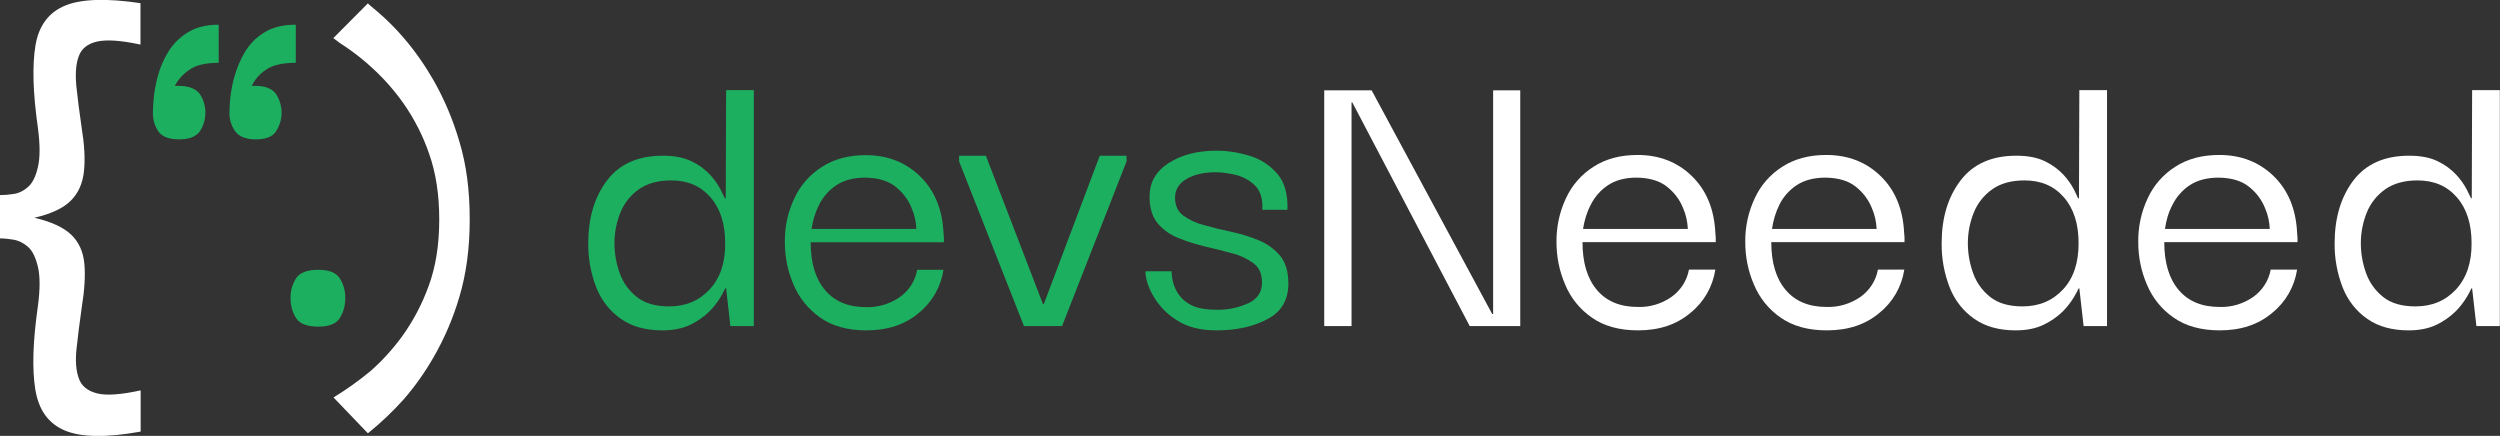
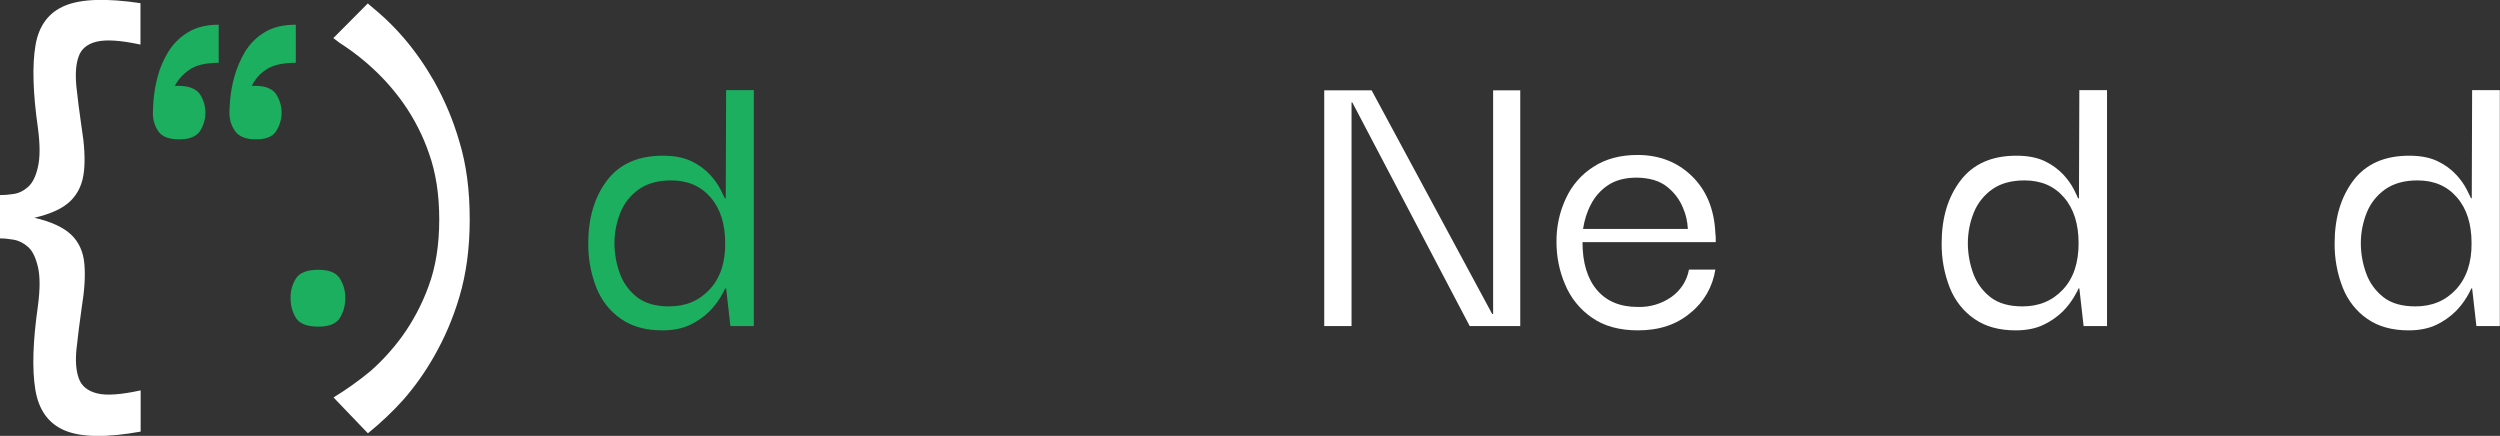
<svg xmlns="http://www.w3.org/2000/svg" version="1.1" id="Warstwa_1" x="0px" y="0px" viewBox="0 0 1345.5 234.6" style="enable-background:new 0 0 1345.5 234.6;" xml:space="preserve">
  <rect x="0" y="0" width="1345.5" height="234.6" fill="#333333" stroke="none" />
  <style type="text/css">
	.st0{fill:#1DAF60;}
	.st1{fill:#FFFFFF;}
</style>
  <path class="st0" d="M356.5,177.8c-8.9,0-16.3-2-22.2-6.1c-6-4.1-10.6-10-13.3-16.8c-3-7.6-4.5-15.8-4.4-24  c0-13.7,3.4-24.9,10.1-33.8c6.8-8.9,16.8-13.3,30-13.3c6.2,0,11.3,1,15.5,3c3.8,1.8,7.2,4.3,10,7.3c2.2,2.4,4.1,5,5.6,7.9  c1.2,2.4,2,4,2.3,4.7h0.5l0.2-58.2h14.9v127h-12.6l-2.3-20.3h-0.5c-0.7,1.6-1.6,3.2-2.5,4.7c-1.7,2.8-3.7,5.4-6,7.7  c-3,2.9-6.4,5.3-10.1,7.1C367.6,176.7,362.6,177.8,356.5,177.8z M360.1,164.9c8.9,0,16.1-3,21.8-9.1s8.5-14.4,8.4-24.9  c0-10.4-2.6-18.6-7.9-24.7c-5.3-6.1-12.3-9.1-21.2-9.1c-7.1,0-12.8,1.6-17.4,4.8c-4.4,3.1-7.9,7.5-9.9,12.5  c-2.1,5.2-3.2,10.8-3.2,16.5c0,5.6,1,11.1,2.9,16.3c1.8,5,5,9.4,9.2,12.7C347.2,163.3,352.9,164.9,360.1,164.9z" />
-   <path class="st0" d="M466.3,177.8c-10.1,0-18.4-2.3-24.9-6.9C435,166.4,430,160.2,427,153c-3.1-7.2-4.6-14.9-4.6-22.7  c-0.1-8.1,1.6-16.2,5.1-23.5c3.2-7,8.4-12.9,14.9-17c6.5-4.2,14.4-6.3,23.5-6.3c11.7,0,21.5,3.8,29.3,11.4s12,17.8,12.6,30.5  c0.2,1.7,0.3,3.3,0.2,5h-71.7c0,11.1,2.6,19.7,7.8,25.8c5.2,6.1,12.5,9.1,22,9.1c6.5,0.2,12.8-1.7,18.2-5.4  c4.9-3.5,8.3-8.7,9.3-14.7h14.2c-1.4,9.1-6.1,17.4-13.3,23.2C487.1,174.7,477.7,177.8,466.3,177.8z M436.8,123.2h56.4  c-0.2-3.9-1-7.7-2.6-11.3c-1.8-4.5-4.8-8.4-8.6-11.4c-4-3.2-9.4-4.8-16.3-4.9c-6.3,0-11.5,1.4-15.6,4.1c-3.9,2.6-7.1,6.2-9.2,10.4  C438.8,114.2,437.4,118.7,436.8,123.2z" />
-   <path class="st0" d="M591.9,83.8h14.4v3.1l-34.7,88.6h-20.5l-34.9-88.6v-3.1h14.4l30.7,79.8h0.5L591.9,83.8z" />
-   <path class="st0" d="M654.8,177.8c-8.7,0-15.9-1.8-21.5-5.5c-5.2-3.2-9.5-7.7-12.6-13c-2.8-4.9-4.2-9.4-4.2-13.3h14  c0,0.1,0.1,1.3,0.3,3.4c0.4,2.5,1.2,5,2.4,7.2c1.6,3,4,5.4,7,7.1c3.3,2,8.1,3,14.4,3c6,0.2,12-1.1,17.5-3.6  c4.9-2.4,7.2-6.2,7.1-11.3c0-4.4-1.5-7.7-4.4-10c-3.4-2.5-7.3-4.4-11.4-5.4c-4.7-1.3-9.5-2.5-14.7-3.7c-5-1.2-9.8-2.7-14.5-4.6  c-4.3-1.7-8.2-4.4-11.2-8c-2.9-3.5-4.3-8.3-4.3-14.4c0-7.5,3.4-13.5,10.2-17.9c6.8-4.4,15.4-6.7,25.9-6.7c6,0,12.1,1,17.8,2.8  c5.8,1.7,11,5.1,14.9,9.7c3.9,4.6,5.7,11,5.4,19.3h-13.5c0.3-5.7-1-10-3.8-12.9c-2.8-2.8-6.4-4.8-10.2-5.8  c-3.6-0.9-7.2-1.4-10.9-1.5c-6.5,0-11.8,1.2-15.9,3.6c-4.1,2.4-6.2,5.8-6.2,10.1c0,4.2,1.5,7.4,4.4,9.6c3.4,2.4,7.2,4.2,11.3,5.2  c4.6,1.3,9.5,2.5,14.7,3.6c5.1,1.1,10,2.6,14.8,4.6c4.4,1.8,8.3,4.7,11.4,8.3c2.9,3.6,4.4,8.6,4.4,14.9c0,8.7-3.7,15.1-11,19  C674.7,175.8,665.6,177.8,654.8,177.8z" />
  <path class="st1" d="M803.6,48.6h14.6v126.9H791L727.8,55.1h-0.4v120.4h-14.7V48.6h25.5L803.1,169h0.5V48.6z" />
  <path class="st1" d="M881.6,177.8c-10.1,0-18.4-2.3-24.9-6.9c-6.4-4.4-11.4-10.6-14.4-17.9c-3.1-7.2-4.6-14.9-4.6-22.7  c-0.1-8.1,1.6-16.2,5.1-23.6c3.2-7,8.4-12.9,14.9-17c6.5-4.2,14.4-6.3,23.6-6.3c11.7,0,21.5,3.8,29.3,11.4  c7.8,7.6,12,17.8,12.6,30.5c0.2,1.7,0.3,3.3,0.2,5h-71.7c0,11.1,2.6,19.7,7.8,25.8c5.2,6.1,12.5,9.1,22,9.1  c6.5,0.2,12.8-1.7,18.1-5.4c4.9-3.5,8.3-8.7,9.4-14.7h14.2c-1.4,9.1-6.1,17.4-13.3,23.2C902.4,174.7,893,177.8,881.6,177.8z   M852,123.2h56.4c-0.2-3.9-1-7.7-2.6-11.3c-1.8-4.5-4.8-8.4-8.6-11.4c-4-3.2-9.5-4.8-16.3-4.9c-6.3,0-11.5,1.4-15.5,4.1  c-3.9,2.6-7.1,6.2-9.2,10.4C854,114.2,852.7,118.7,852,123.2z" />
-   <path class="st1" d="M983.2,177.8c-10.1,0-18.4-2.3-24.9-6.9c-6.4-4.4-11.4-10.6-14.4-17.9c-3.1-7.2-4.6-14.9-4.6-22.7  c-0.1-8.1,1.6-16.2,5.1-23.6c3.2-7,8.4-12.9,14.9-17c6.5-4.2,14.4-6.3,23.6-6.3c11.7,0,21.5,3.8,29.3,11.4  c7.8,7.6,12,17.8,12.6,30.5c0.2,1.7,0.3,3.3,0.2,5h-71.7c0,11.1,2.6,19.7,7.8,25.8c5.2,6.1,12.5,9.1,22,9.1  c6.5,0.2,12.8-1.7,18.2-5.4c4.9-3.5,8.3-8.7,9.4-14.7h14.2c-1.4,9.1-6.1,17.4-13.3,23.2C1004.1,174.7,994.7,177.8,983.2,177.8z   M953.7,123.2h56.3c-0.2-3.9-1-7.7-2.6-11.3c-1.8-4.5-4.8-8.4-8.6-11.4c-4-3.2-9.4-4.8-16.3-4.9c-6.3,0-11.5,1.4-15.6,4.1  c-3.9,2.6-7.1,6.2-9.2,10.4C955.7,114.2,954.3,118.7,953.7,123.2L953.7,123.2z" />
  <path class="st1" d="M1084.9,177.8c-8.9,0-16.3-2-22.2-6.1c-6-4.1-10.6-10-13.3-16.8c-3-7.6-4.5-15.8-4.4-24  c0-13.7,3.4-24.9,10.2-33.8c6.8-8.9,16.8-13.3,30-13.3c6.2,0,11.3,1,15.4,3c3.8,1.8,7.2,4.3,10,7.3c2.2,2.4,4.1,5,5.6,7.9  c1.2,2.4,1.9,4,2.2,4.7h0.5l0.2-58.2h14.9v127h-12.6l-2.3-20.3h-0.4c-0.3,0.8-1.1,2.3-2.5,4.7c-1.7,2.8-3.7,5.4-6,7.7  c-3,2.9-6.4,5.3-10.2,7.1C1096,176.7,1090.9,177.8,1084.9,177.8z M1088.5,164.9c8.9,0,16.1-3,21.8-9.1s8.4-14.4,8.4-24.9  c0-10.4-2.6-18.6-7.9-24.7c-5.3-6.1-12.3-9.1-21.2-9.1c-7.1,0-12.9,1.6-17.4,4.8c-4.4,3.1-7.9,7.5-9.9,12.5  c-2.1,5.2-3.2,10.8-3.2,16.5c0,5.6,1,11.1,2.9,16.3c1.8,5,5,9.4,9.2,12.7C1075.6,163.3,1081.3,164.9,1088.5,164.9z" />
-   <path class="st1" d="M1194.7,177.8c-10.1,0-18.4-2.3-24.9-6.9c-6.4-4.4-11.4-10.6-14.4-17.9c-3.1-7.2-4.6-14.9-4.6-22.7  c-0.1-8.1,1.6-16.2,5.1-23.6c3.2-7,8.4-12.9,14.9-17c6.5-4.2,14.4-6.3,23.6-6.3c11.7,0,21.5,3.8,29.3,11.4  c7.8,7.6,12,17.8,12.6,30.5c0.2,1.7,0.3,3.3,0.2,5h-71.7c0,11.1,2.6,19.7,7.8,25.8c5.2,6.1,12.5,9.1,22,9.1  c6.5,0.2,12.8-1.7,18.1-5.4c4.9-3.5,8.3-8.7,9.4-14.7h14.2c-1.4,9.1-6.1,17.4-13.3,23.2C1215.5,174.7,1206.1,177.8,1194.7,177.8z   M1165.2,123.2h56.4c-0.2-3.9-1-7.7-2.6-11.3c-1.8-4.5-4.8-8.4-8.6-11.4c-4-3.2-9.4-4.8-16.3-4.9c-6.3,0-11.5,1.4-15.6,4.1  c-3.9,2.6-7.1,6.2-9.2,10.4C1167.1,114.2,1165.8,118.7,1165.2,123.2z" />
  <path class="st1" d="M1296.4,177.8c-8.9,0-16.3-2-22.2-6.1c-6-4.1-10.6-10-13.3-16.8c-3-7.6-4.5-15.8-4.4-24  c0-13.7,3.4-24.9,10.1-33.8c6.8-8.9,16.8-13.3,30-13.3c6.2,0,11.3,1,15.4,3c3.8,1.8,7.2,4.3,10,7.3c2.2,2.4,4.1,5,5.6,7.9  c1.2,2.4,2,4,2.3,4.7h0.4l0.2-58.2h14.9v127h-12.6l-2.3-20.3h-0.4c-0.7,1.6-1.6,3.2-2.5,4.7c-1.7,2.8-3.7,5.4-6,7.7  c-3,2.9-6.4,5.3-10.1,7.1C1307.4,176.7,1302.4,177.8,1296.4,177.8z M1300,164.9c8.9,0,16.1-3,21.8-9.1c5.6-6.1,8.5-14.4,8.4-24.9  c0-10.4-2.6-18.6-7.9-24.7c-5.3-6.1-12.3-9.1-21.2-9.1c-7.1,0-12.8,1.6-17.4,4.8c-4.4,3.1-7.9,7.5-9.9,12.5  c-2.1,5.2-3.2,10.8-3.2,16.5c0,5.6,1,11.1,2.9,16.3c1.8,5,5,9.4,9.2,12.7C1287,163.3,1292.8,164.9,1300,164.9L1300,164.9z" />
  <path class="st1" d="M75.6,232.3c-18.3,3.3-31.8,3.1-40.7-0.6c-8.8-3.7-14.1-11-15.9-22.1c-1.8-11.1-1.3-26,1.4-44.9  c1.2-9,1.2-16.1,0-21.1s-2.9-8.6-5.3-10.7c-2.2-2-4.9-3.4-7.8-3.9c-2.4-0.4-4.9-0.7-7.4-0.7V105c2.5,0,4.9-0.2,7.4-0.6  c2.9-0.4,5.6-1.8,7.8-3.8c2.4-2.1,4.2-5.7,5.3-10.7c1.2-5,1.2-12,0-21.1c-2.7-18.9-3.1-33.7-1.3-44.4S26.3,6.6,35.1,3  c8.7-3.6,22.3-4,40.5-1.3V24c-10.6-2.3-18.4-2.8-23.5-1.6s-8.4,3.9-9.8,8.1c-1.5,4.1-1.8,9.5-1.2,16c0.7,6.5,1.6,13.8,2.8,21.9  c1.5,9.2,2,17.1,1.3,23.7s-3,11.8-7.1,15.9s-10.6,7.1-19.6,9.2c9,2.1,15.6,5.1,19.8,9.1c4.1,3.9,6.5,9.1,7.1,15.6  c0.6,6.5,0.1,14.3-1.4,23.5c-1.2,8.3-2.1,15.7-2.8,22.2c-0.7,6.5-0.3,11.9,1.2,16c1.4,4.1,4.7,6.8,9.8,8.1  c5.1,1.3,12.9,0.7,23.5-1.6V232.3z" />
  <path class="st0" d="M96.4,75c-5.4,0-9.1-1.4-11.1-4.2c-2.1-3-3.1-6.6-3-10.2v-0.3c0-1.2,0.1-3.5,0.4-7.1c0.4-4.1,1.1-8.1,2.2-12.1  c1.2-4.6,3.1-9,5.6-13.1c2.6-4.3,6.2-7.9,10.5-10.5c4.4-2.8,10-4.2,16.7-4.2v20.5c-7.1,0-12.5,1.3-16,3.9c-3.2,2.2-5.8,5.1-7.6,8.5  h1.7c5.6,0,9.4,1.4,11.6,4.2c4.2,6.2,4.2,14.3,0,20.5C105.2,73.7,101.6,75,96.4,75z M137.7,75c-5.2,0-8.9-1.4-11-4.2  c-2.2-3-3.3-6.6-3.2-10.2v-0.3c0-1.2,0.1-3.5,0.4-7.1c0.4-4.1,1.2-8.2,2.3-12.1c1.3-4.6,3.2-9,5.6-13.1c2.6-4.3,6.1-7.9,10.4-10.5  c4.4-2.8,10.1-4.2,17-4.2v20.5c-7.3,0-12.8,1.3-16.3,3.9c-3.2,2.1-5.7,5.1-7.4,8.5h1.7c5.4,0,9.1,1.4,11.2,4.2  c4.2,6.2,4.2,14.3,0,20.5C146.5,73.7,142.8,75,137.7,75L137.7,75z" />
  <path class="st0" d="M171.4,175.8c-6,0-10-1.5-12-4.5c-2.1-3.3-3.1-7.2-3-11.1c-0.1-3.7,1-7.4,3-10.5c2-3,6-4.5,12-4.5  c5.6,0,9.4,1.5,11.4,4.5c2,3.1,3.1,6.8,3,10.5c0.1,3.9-0.9,7.8-3,11.1C180.8,174.3,177,175.8,171.4,175.8z" />
  <path class="st1" d="M179.5,213.9c6.9-4.2,13.5-8.9,19.8-14.1c6.3-5.5,12-11.8,17-18.6c6-8.3,10.8-17.4,14.3-27  c3.9-10.4,5.8-22.4,5.8-36.1c0-13.3-1.8-25.1-5.5-35.5C227.6,73,223,64,217.2,55.7c-4.8-6.8-10.3-13.1-16.5-18.8  c-4.5-4.2-9.3-8-14.4-11.5c-2.4-1.5-4.7-3.1-6.9-4.9L198,1.8c-0.2,0,1.6,1.5,5.3,4.6c5,4.3,9.6,8.9,13.9,13.9  c6.2,7.2,11.6,15,16.3,23.2c5.8,10.3,10.4,21.2,13.7,32.6c3.8,12.4,5.6,26.4,5.6,42c0,15.6-1.9,29.5-5.6,41.8  c-3.3,11.2-7.9,22-13.7,32.1c-4.7,8.2-10.1,15.9-16.3,23c-5.9,6.6-12.3,12.6-19.2,18.2L179.5,213.9z" />
</svg>